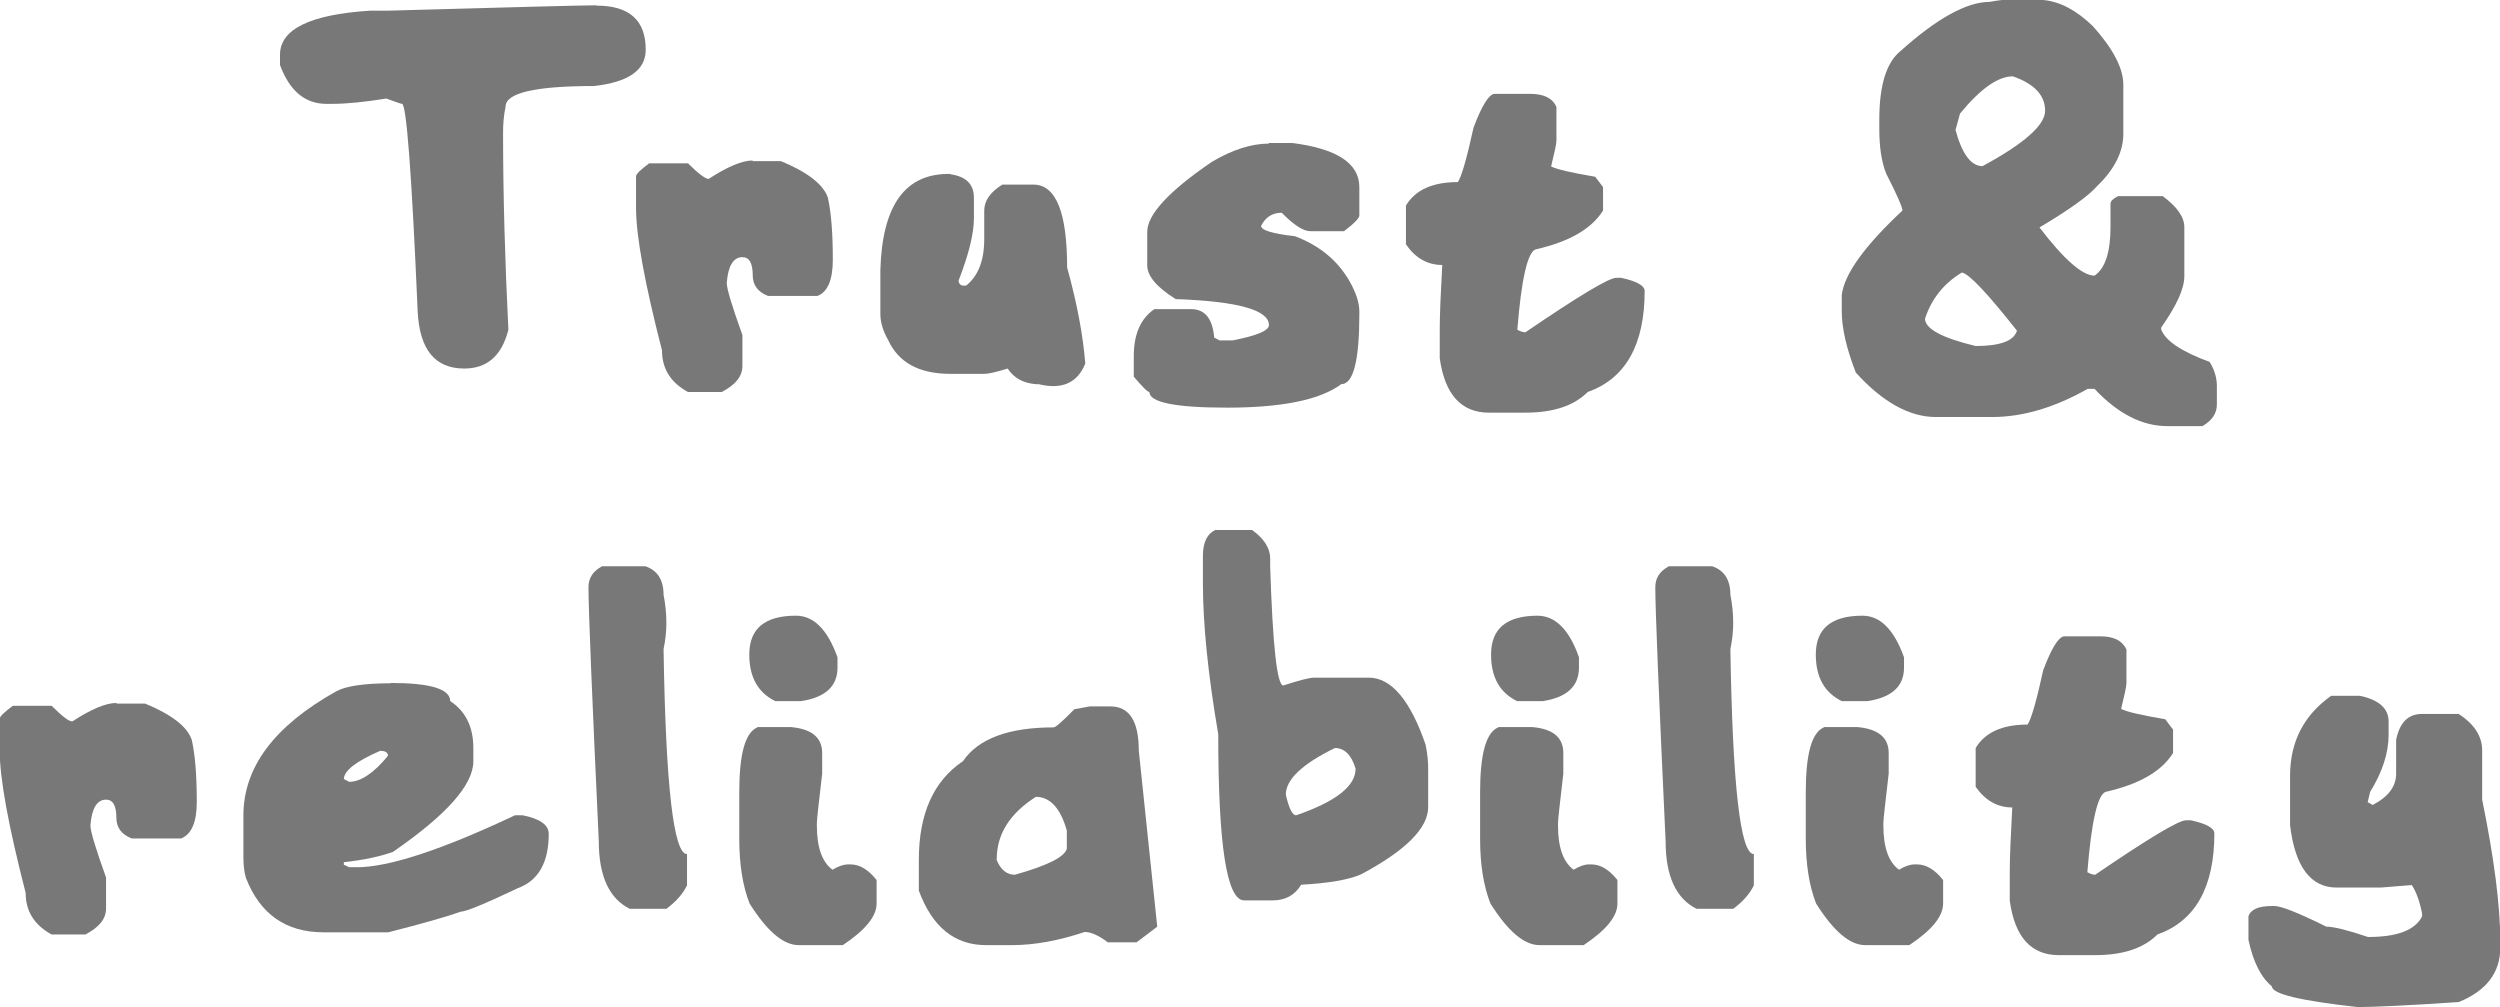
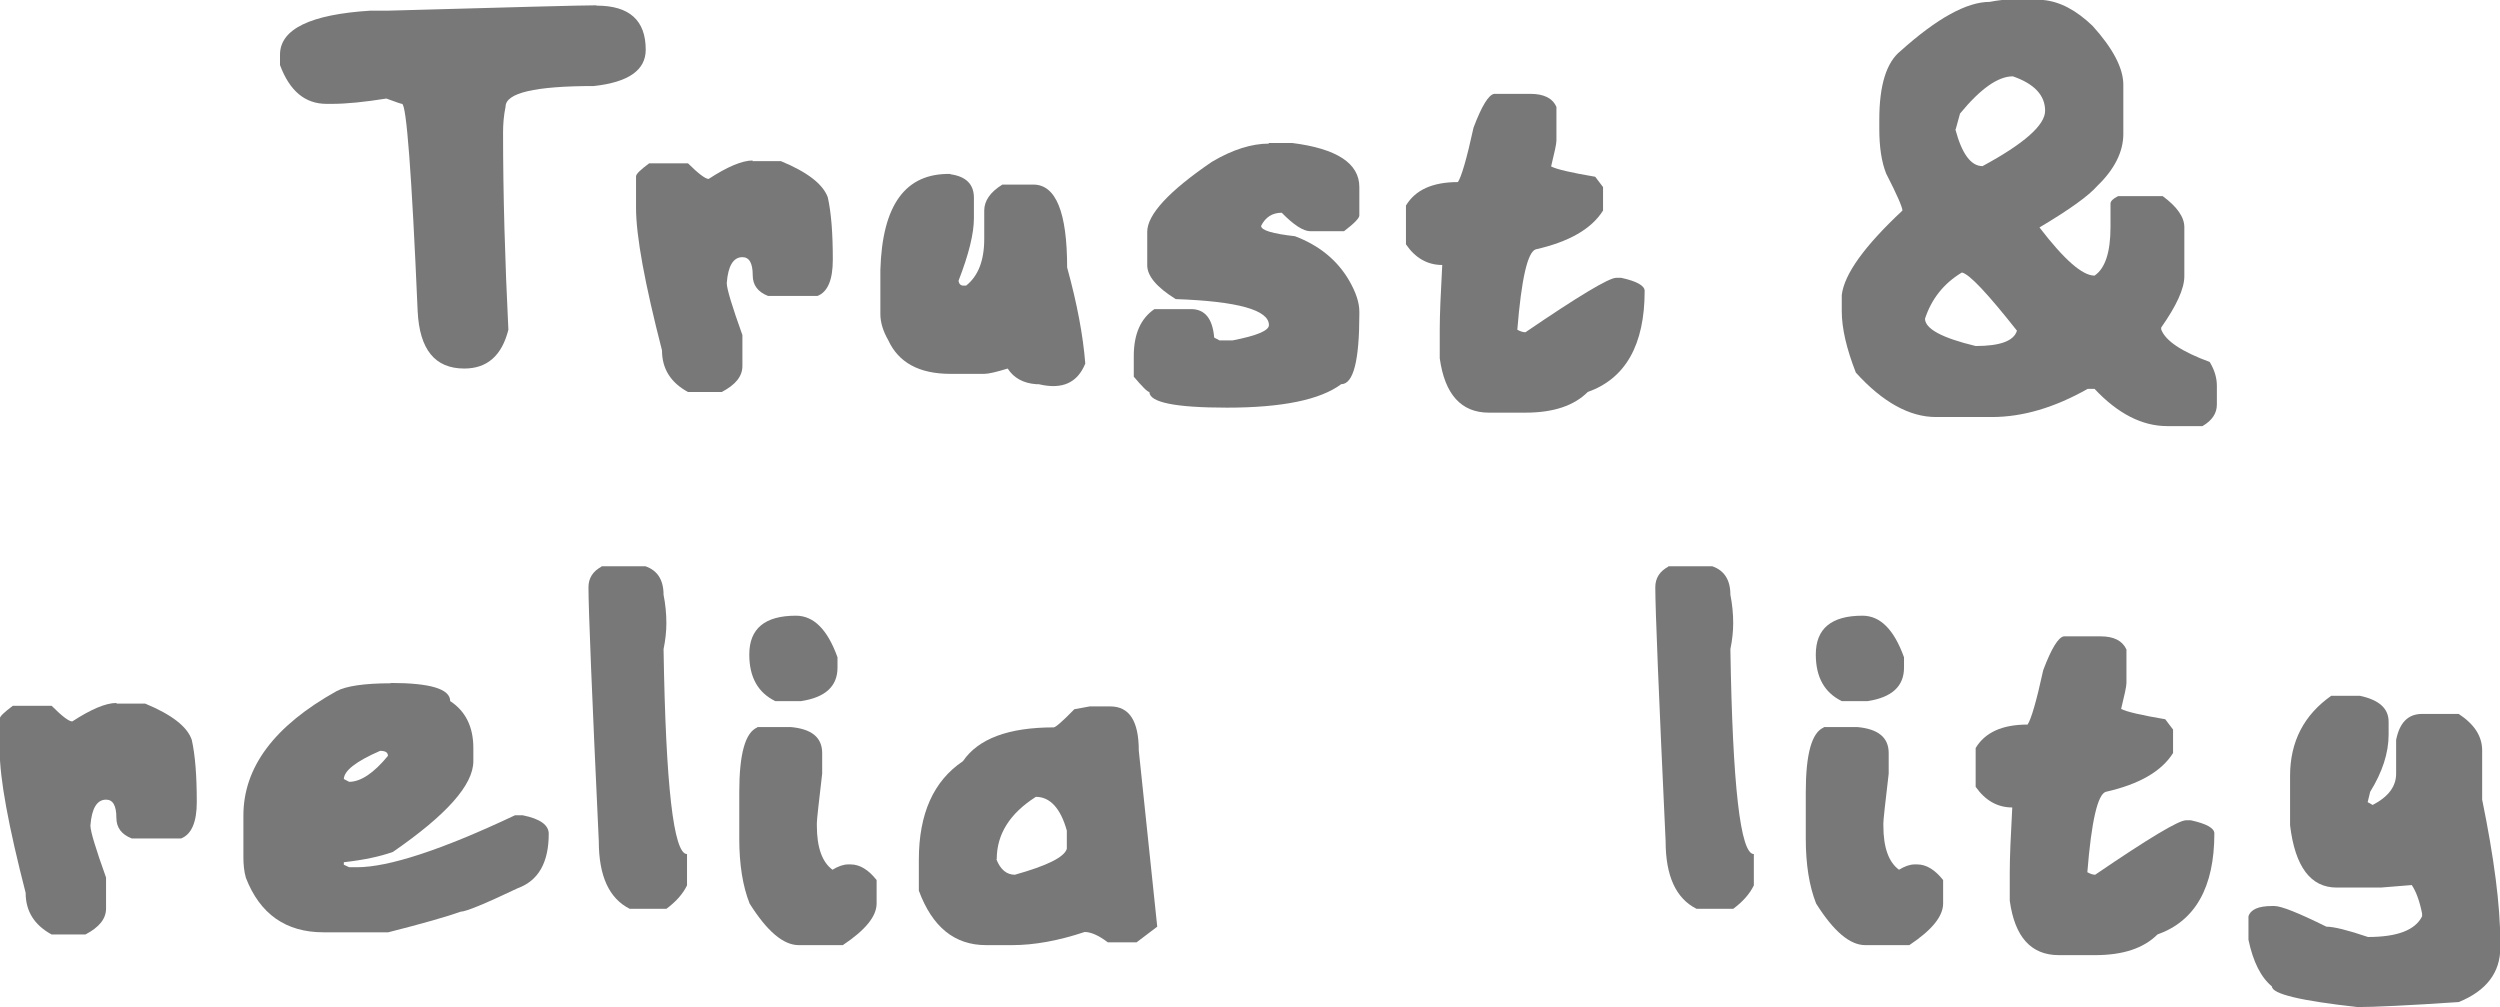
<svg xmlns="http://www.w3.org/2000/svg" id="Layer_2" data-name="Layer 2" viewBox="0 0 79.91 32.19">
  <defs>
    <style> .cls-1 { fill: #787878; stroke-width: 0px; } </style>
  </defs>
  <g id="Layer_1-2" data-name="Layer 1">
    <g>
      <path class="cls-1" d="M19.07.18c1.05,0,1.57.47,1.57,1.41,0,.65-.55,1.04-1.66,1.16-1.88,0-2.82.22-2.82.66-.06.29-.08.56-.08.83,0,1.97.06,4.08.17,6.3-.21.83-.68,1.24-1.41,1.24-.94,0-1.43-.61-1.49-1.83-.19-4.42-.36-6.63-.5-6.63-.03,0-.2-.06-.5-.17-.69.11-1.27.17-1.74.17h-.17c-.69,0-1.18-.41-1.49-1.24v-.33c0-.82.97-1.29,2.9-1.41h.58c3.95-.11,6.16-.17,6.63-.17Z" />
      <path class="cls-1" d="M24.05,5.15h.91c.85.35,1.35.74,1.5,1.16.11.49.16,1.15.16,1.99,0,.64-.16,1.03-.49,1.16h-1.58c-.33-.13-.49-.35-.49-.66,0-.39-.11-.58-.33-.58-.29,0-.46.28-.5.83,0,.18.17.74.5,1.66v.99c0,.33-.22.6-.66.83h-1.08c-.55-.3-.83-.74-.83-1.33-.55-2.14-.83-3.65-.83-4.56v-1c0-.08.14-.21.42-.42h1.24c.33.33.56.5.66.5.6-.39,1.07-.59,1.41-.59Z" />
      <path class="cls-1" d="M30.38,5.57c.5.07.75.32.75.75v.66c0,.48-.16,1.14-.49,1.99.01.11.07.16.16.16h.08c.38-.3.58-.79.58-1.49v-.91c0-.31.19-.59.58-.83h.99c.72,0,1.08.88,1.08,2.65.32,1.16.51,2.18.58,3.07-.25.62-.74.84-1.49.66h-.08c-.41-.03-.72-.2-.91-.5-.36.11-.61.17-.75.17h-1.08c-1,0-1.66-.36-1.99-1.08-.16-.28-.25-.56-.25-.83v-1.41c.06-2.08.8-3.1,2.24-3.07Z" />
      <path class="cls-1" d="M40.55,4.57h.75c1.43.18,2.15.65,2.15,1.41v.91c0,.08-.16.25-.49.5h-1.08c-.22,0-.53-.2-.91-.59-.3,0-.52.14-.66.42,0,.14.36.25,1.08.33.77.29,1.35.76,1.73,1.41.22.38.33.71.33,1v.08c0,1.49-.19,2.24-.58,2.24-.67.5-1.89.75-3.65.75-1.66,0-2.48-.17-2.48-.5-.06,0-.22-.16-.5-.49v-.66c0-.7.22-1.2.66-1.5h1.17c.44,0,.69.3.74.91l.17.09h.42c.77-.15,1.16-.31,1.16-.49,0-.48-.99-.76-2.98-.83-.61-.38-.91-.74-.91-1.08v-1.07c0-.55.69-1.3,2.07-2.24.66-.39,1.27-.58,1.82-.58Z" />
      <path class="cls-1" d="M47.76,3h1.16c.43,0,.71.14.83.42v1.07c0,.11-.06.38-.17.83.17.09.64.2,1.41.33l.25.33v.75c-.37.59-1.09,1-2.15,1.24-.26.08-.46.94-.59,2.57.11.06.19.08.26.08,1.7-1.16,2.67-1.74,2.9-1.74h.16c.5.11.75.25.75.42,0,1.72-.61,2.8-1.82,3.23-.44.44-1.1.66-1.99.66h-1.17c-.88,0-1.41-.58-1.57-1.74v-.91c0-.47.03-1.16.08-2.07-.47,0-.86-.22-1.16-.66v-1.24c.3-.5.85-.75,1.66-.75.11-.16.28-.73.5-1.74.26-.69.48-1.05.66-1.08Z" />
      <path class="cls-1" d="M64.34,0h.97c.53.05,1.05.32,1.58.83.65.72.98,1.35.98,1.88v1.57c0,.57-.28,1.13-.83,1.66-.28.32-.89.76-1.85,1.33.79,1.03,1.37,1.54,1.76,1.54.34-.23.51-.75.51-1.55v-.75c0-.08.08-.16.24-.24h1.43c.46.34.69.67.69.99v1.57c0,.4-.25.94-.74,1.64v.06c.14.37.66.71,1.55,1.04.16.26.23.52.23.76v.6c0,.28-.15.51-.46.69h-1.13c-.8,0-1.58-.4-2.32-1.19h-.22c-1.06.6-2.08.9-3.06.9h-1.79c-.84,0-1.7-.47-2.56-1.42-.3-.77-.45-1.42-.45-1.96v-.52c.08-.67.73-1.57,1.94-2.7,0-.1-.17-.5-.52-1.18-.15-.38-.22-.85-.22-1.43v-.3c0-1.1.23-1.83.68-2.19,1.17-1.05,2.12-1.57,2.85-1.57.26-.05.51-.08.75-.08ZM61.53,10.18c0,.33.54.62,1.62.88.78,0,1.22-.16,1.32-.49-.94-1.19-1.52-1.81-1.76-1.86-.58.35-.97.84-1.18,1.48ZM62.5,4.13c.21.79.5,1.18.87,1.18,1.33-.72,2-1.31,2-1.77,0-.49-.34-.86-1.03-1.1-.48,0-1.04.4-1.69,1.19l-.14.51Z" />
      <path class="cls-1" d="M3.73,22.49h.91c.85.35,1.35.74,1.49,1.16.11.49.16,1.15.16,1.99,0,.64-.17,1.03-.5,1.16h-1.58c-.33-.13-.49-.35-.49-.66,0-.39-.11-.58-.33-.58-.29,0-.46.28-.5.83,0,.18.17.74.5,1.66v.99c0,.33-.22.6-.66.83h-1.08c-.55-.3-.83-.74-.83-1.33-.55-2.14-.83-3.65-.83-4.56v-1c0-.08.14-.21.42-.42h1.24c.33.33.55.5.66.5.6-.39,1.07-.59,1.41-.59Z" />
      <path class="cls-1" d="M12.48,21.83c1.27,0,1.91.19,1.91.58.49.32.74.82.74,1.5v.42c0,.76-.86,1.72-2.57,2.9-.42.15-.94.26-1.57.33v.08l.17.08h.25c1.01,0,2.7-.55,5.05-1.66h.25c.55.11.83.31.83.59,0,.92-.33,1.5-.99,1.74-1.05.5-1.66.75-1.82.75-.45.16-1.22.38-2.32.66h-2.07c-1.2,0-2.03-.58-2.48-1.74-.06-.21-.08-.43-.08-.66v-1.33c0-1.55.99-2.87,2.98-3.98.3-.16.88-.25,1.74-.25ZM10.99,24.9l.17.09c.37,0,.79-.28,1.24-.83,0-.11-.08-.16-.25-.16-.78.34-1.16.64-1.16.91Z" />
-       <path class="cls-1" d="M19.22,18.1h1.41c.38.13.58.43.58.91.06.3.09.61.09.91,0,.26-.03.54-.09.83.07,4.37.32,6.55.75,6.55v1c-.13.27-.35.52-.66.75h-1.17c-.66-.33-.99-1.05-.99-2.16-.22-4.71-.33-7.42-.33-8.12,0-.29.14-.51.42-.66Z" />
+       <path class="cls-1" d="M19.22,18.1h1.41c.38.13.58.43.58.91.06.3.09.61.09.91,0,.26-.03.54-.09.83.07,4.37.32,6.55.75,6.55v1c-.13.27-.35.52-.66.75h-1.17c-.66-.33-.99-1.05-.99-2.16-.22-4.71-.33-7.42-.33-8.12,0-.29.14-.51.42-.66" />
      <path class="cls-1" d="M24.2,23.24h1.08c.66.06,1,.33,1,.83v.66c-.11.94-.17,1.47-.17,1.58v.08c0,.7.17,1.17.5,1.41.18-.11.35-.17.5-.17h.08c.29,0,.57.17.83.5v.75c0,.41-.36.85-1.08,1.33h-1.41c-.49,0-1.01-.44-1.57-1.33-.22-.56-.33-1.25-.33-2.07v-1.49c0-1.22.19-1.91.58-2.07ZM25.44,19.68c.57,0,1.01.44,1.33,1.33v.33c0,.59-.38.95-1.16,1.07h-.83c-.55-.27-.83-.76-.83-1.49,0-.83.5-1.24,1.49-1.24Z" />
      <path class="cls-1" d="M34.83,22.58h.66c.61,0,.91.47.91,1.41l.59,5.63-.66.5h-.92c-.29-.22-.54-.33-.74-.33-.84.28-1.61.42-2.32.42h-.83c-1.01,0-1.72-.58-2.15-1.74v-.99c0-1.47.47-2.52,1.41-3.15.49-.72,1.46-1.08,2.9-1.08.06,0,.28-.19.66-.58l.49-.09ZM31.85,27.47c.13.33.33.49.59.49,1.03-.29,1.58-.56,1.66-.83v-.58c-.2-.72-.54-1.08-.99-1.08-.83.53-1.25,1.19-1.25,1.99Z" />
-       <path class="cls-1" d="M38.86,16.94h1.16c.38.27.58.58.58.91v.25c.08,2.54.22,3.81.42,3.81.5-.16.83-.25.99-.25h1.74c.72,0,1.33.72,1.82,2.15.06.3.08.55.08.75v1.24c0,.67-.72,1.39-2.15,2.15-.39.17-1.02.28-1.91.33-.2.33-.5.5-.91.5h-.91c-.56,0-.83-1.77-.83-5.31-.33-1.93-.49-3.54-.49-4.8v-.91c0-.43.14-.71.42-.83ZM41.1,25.4c.1.44.21.66.33.66,1.27-.44,1.9-.93,1.9-1.49-.13-.44-.36-.66-.66-.66-1.05.51-1.57,1.01-1.57,1.49Z" />
-       <path class="cls-1" d="M47.9,23.24h1.08c.66.06.99.33.99.83v.66c-.11.94-.17,1.47-.17,1.58v.08c0,.7.17,1.17.5,1.41.18-.11.34-.17.49-.17h.08c.29,0,.57.17.83.5v.75c0,.41-.36.85-1.08,1.33h-1.41c-.49,0-1.01-.44-1.57-1.33-.22-.56-.33-1.25-.33-2.07v-1.49c0-1.22.19-1.91.58-2.07ZM49.14,19.68c.57,0,1.02.44,1.33,1.33v.33c0,.59-.38.95-1.15,1.07h-.83c-.55-.27-.83-.76-.83-1.49,0-.83.5-1.24,1.49-1.24Z" />
      <path class="cls-1" d="M53.32,18.1h1.41c.38.13.58.43.58.91.06.3.09.61.09.91,0,.26-.03.54-.09.83.07,4.37.32,6.55.75,6.55v1c-.13.27-.35.52-.66.75h-1.17c-.66-.33-.99-1.05-.99-2.16-.22-4.71-.33-7.42-.33-8.12,0-.29.14-.51.42-.66Z" />
      <path class="cls-1" d="M58.29,23.24h1.08c.66.06,1,.33,1,.83v.66c-.11.94-.17,1.47-.17,1.58v.08c0,.7.17,1.17.5,1.41.18-.11.35-.17.5-.17h.08c.29,0,.57.17.83.5v.75c0,.41-.36.85-1.08,1.33h-1.41c-.49,0-1.01-.44-1.57-1.33-.22-.56-.33-1.25-.33-2.07v-1.49c0-1.22.19-1.91.58-2.07ZM59.53,19.68c.57,0,1.01.44,1.33,1.33v.33c0,.59-.38.95-1.16,1.07h-.83c-.55-.27-.83-.76-.83-1.49,0-.83.5-1.24,1.49-1.24Z" />
      <path class="cls-1" d="M65.98,20.34h1.16c.43,0,.7.14.83.42v1.07c0,.11-.06.38-.17.83.17.09.64.2,1.41.33l.25.33v.75c-.37.59-1.09,1-2.15,1.24-.26.08-.46.94-.59,2.57.11.06.19.08.25.08,1.7-1.16,2.67-1.74,2.9-1.74h.16c.5.11.75.25.75.42,0,1.72-.61,2.8-1.82,3.23-.44.44-1.1.66-1.99.66h-1.16c-.89,0-1.41-.58-1.57-1.74v-.91c0-.47.03-1.16.08-2.07-.47,0-.86-.22-1.17-.66v-1.24c.3-.5.85-.75,1.66-.75.11-.16.28-.73.5-1.74.26-.69.48-1.05.66-1.08Z" />
      <path class="cls-1" d="M74.52,22.24h.91c.61.13.92.4.92.83v.41c0,.59-.2,1.2-.59,1.83l-.08.33.16.09c.5-.26.75-.59.75-1v-1.08c.11-.55.38-.83.83-.83h1.17c.5.33.75.71.75,1.17v1.57c.38,1.86.58,3.38.58,4.56v.17c0,.79-.44,1.38-1.33,1.74-1.64.11-2.72.16-3.23.16-1.82-.2-2.74-.42-2.74-.66-.35-.29-.6-.78-.75-1.49v-.75c.07-.22.32-.33.75-.33h.08c.22,0,.77.22,1.66.66.24,0,.68.11,1.33.33.94,0,1.51-.22,1.73-.66v-.09c-.08-.4-.19-.7-.33-.91l-.99.08h-1.41c-.83,0-1.33-.66-1.49-1.99v-1.58c0-1.09.44-1.95,1.33-2.57Z" />
    </g>
  </g>
</svg>